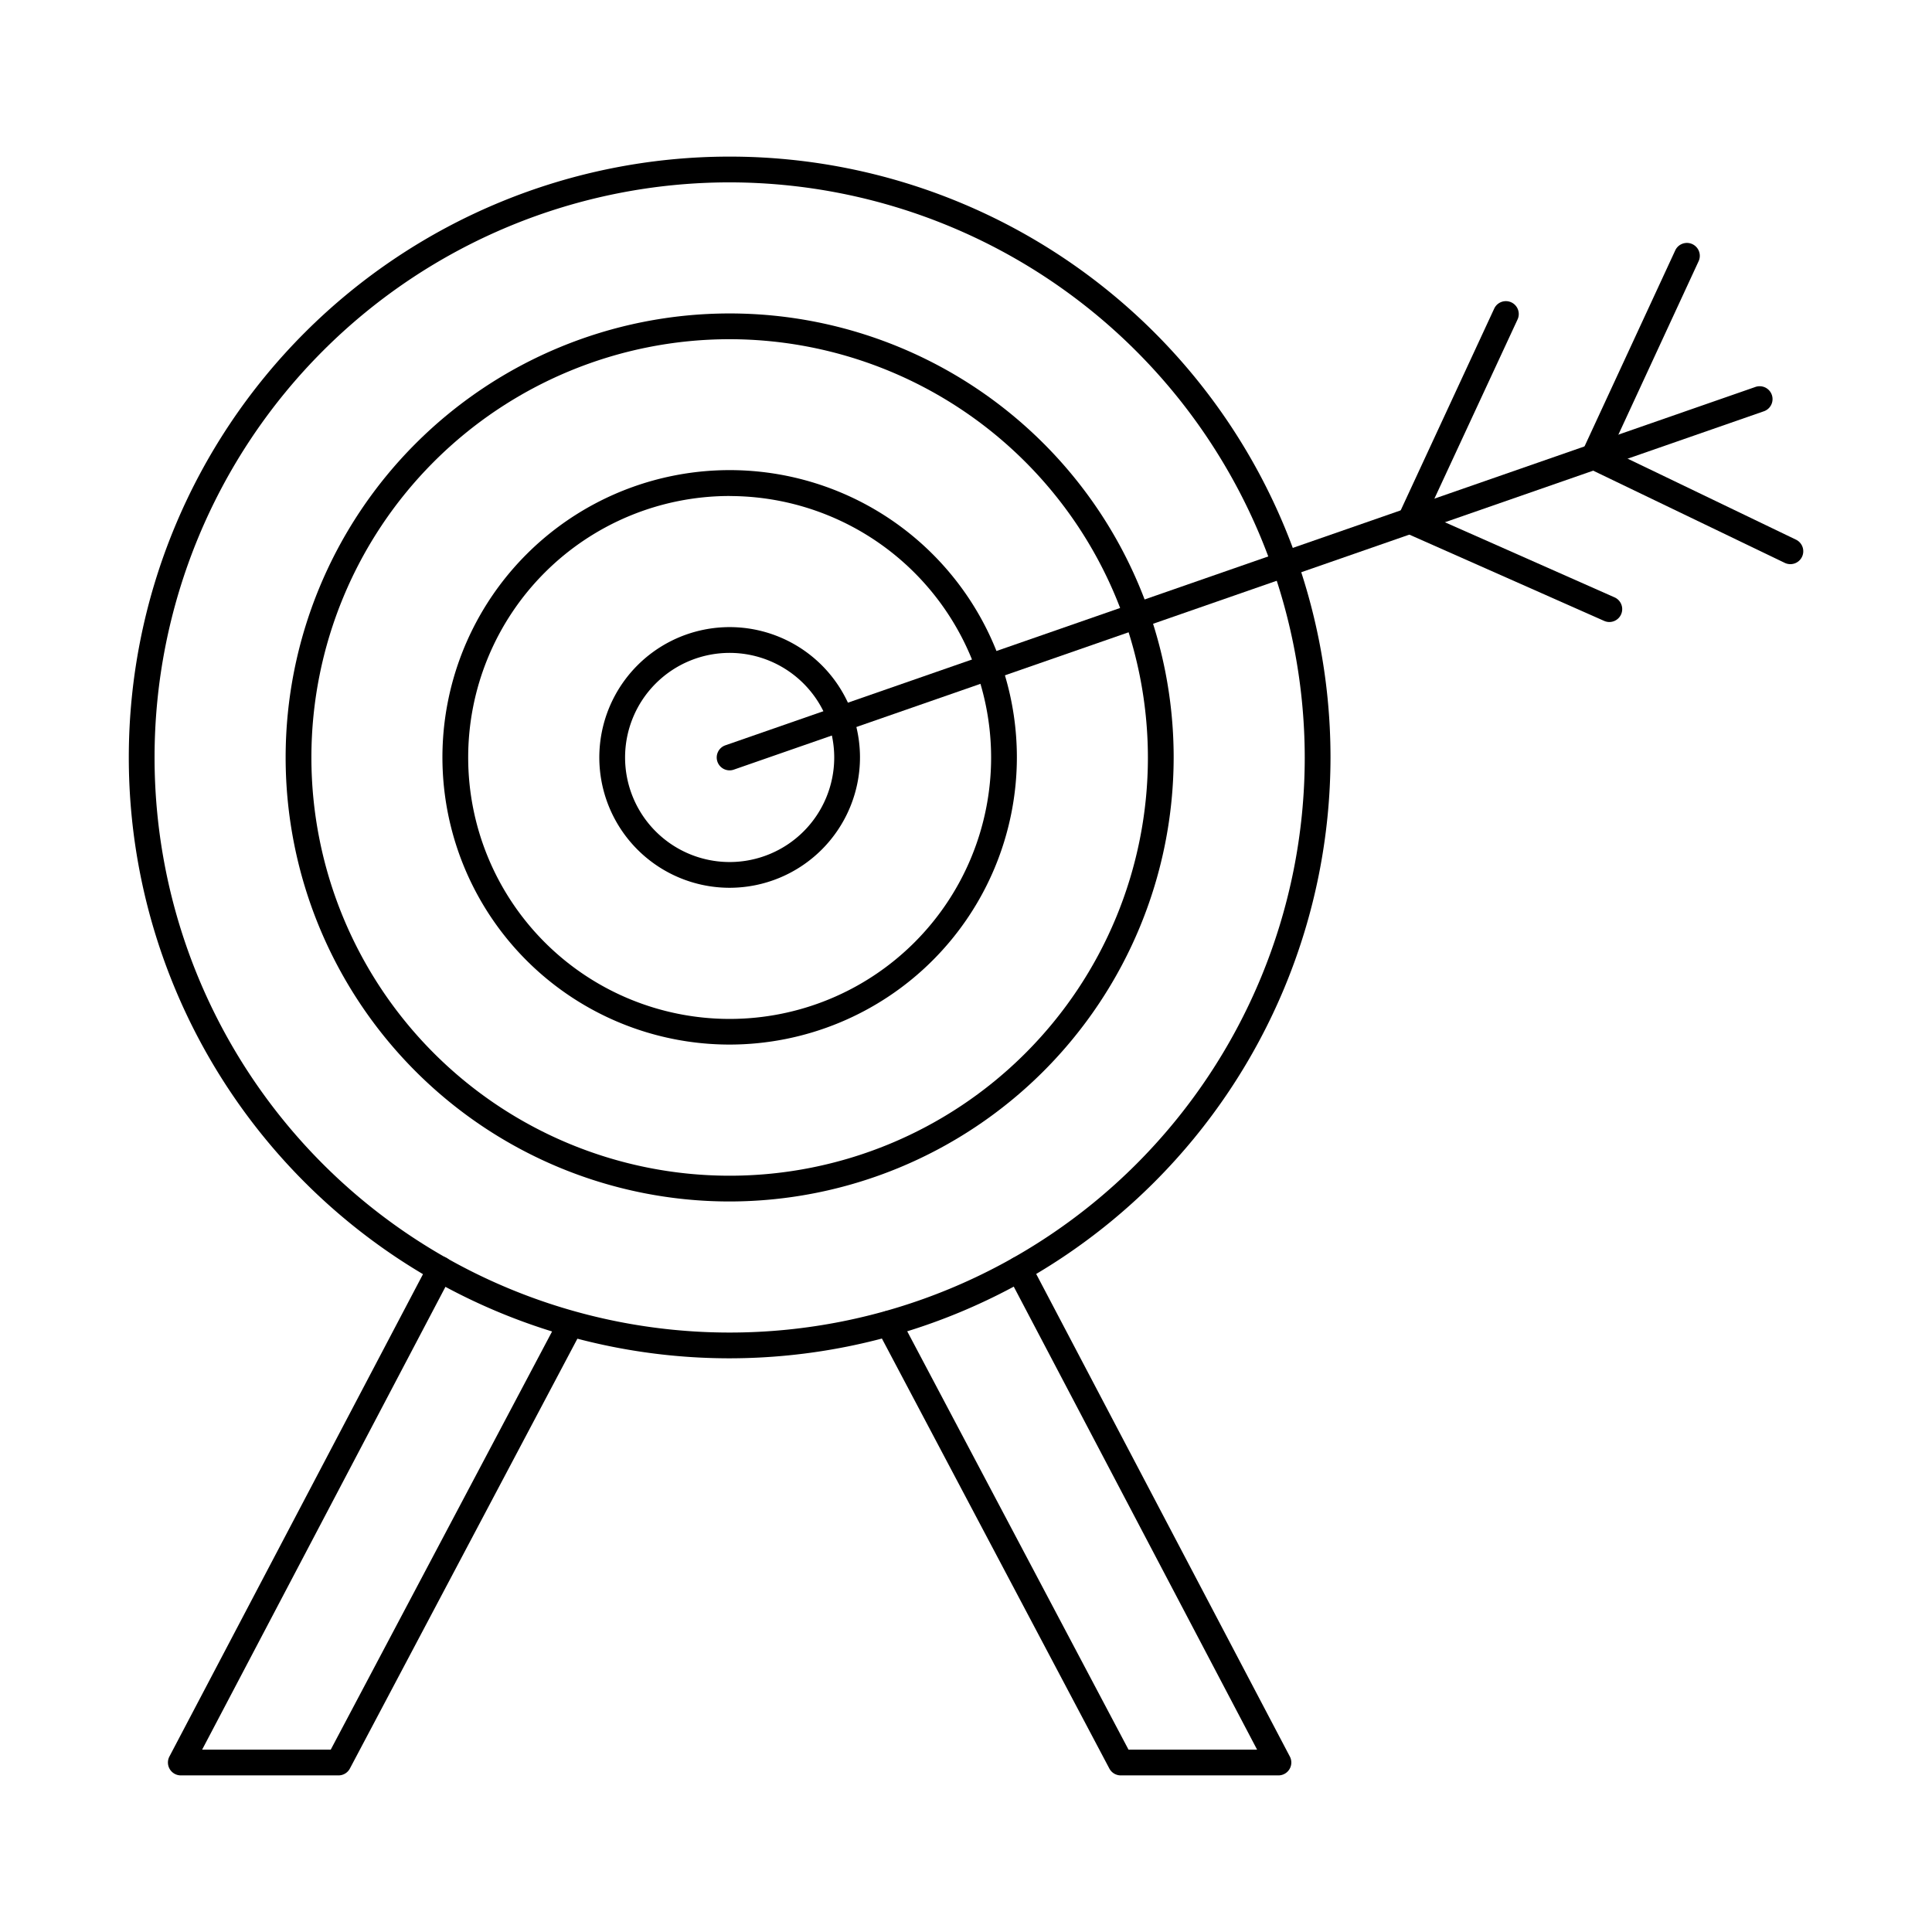
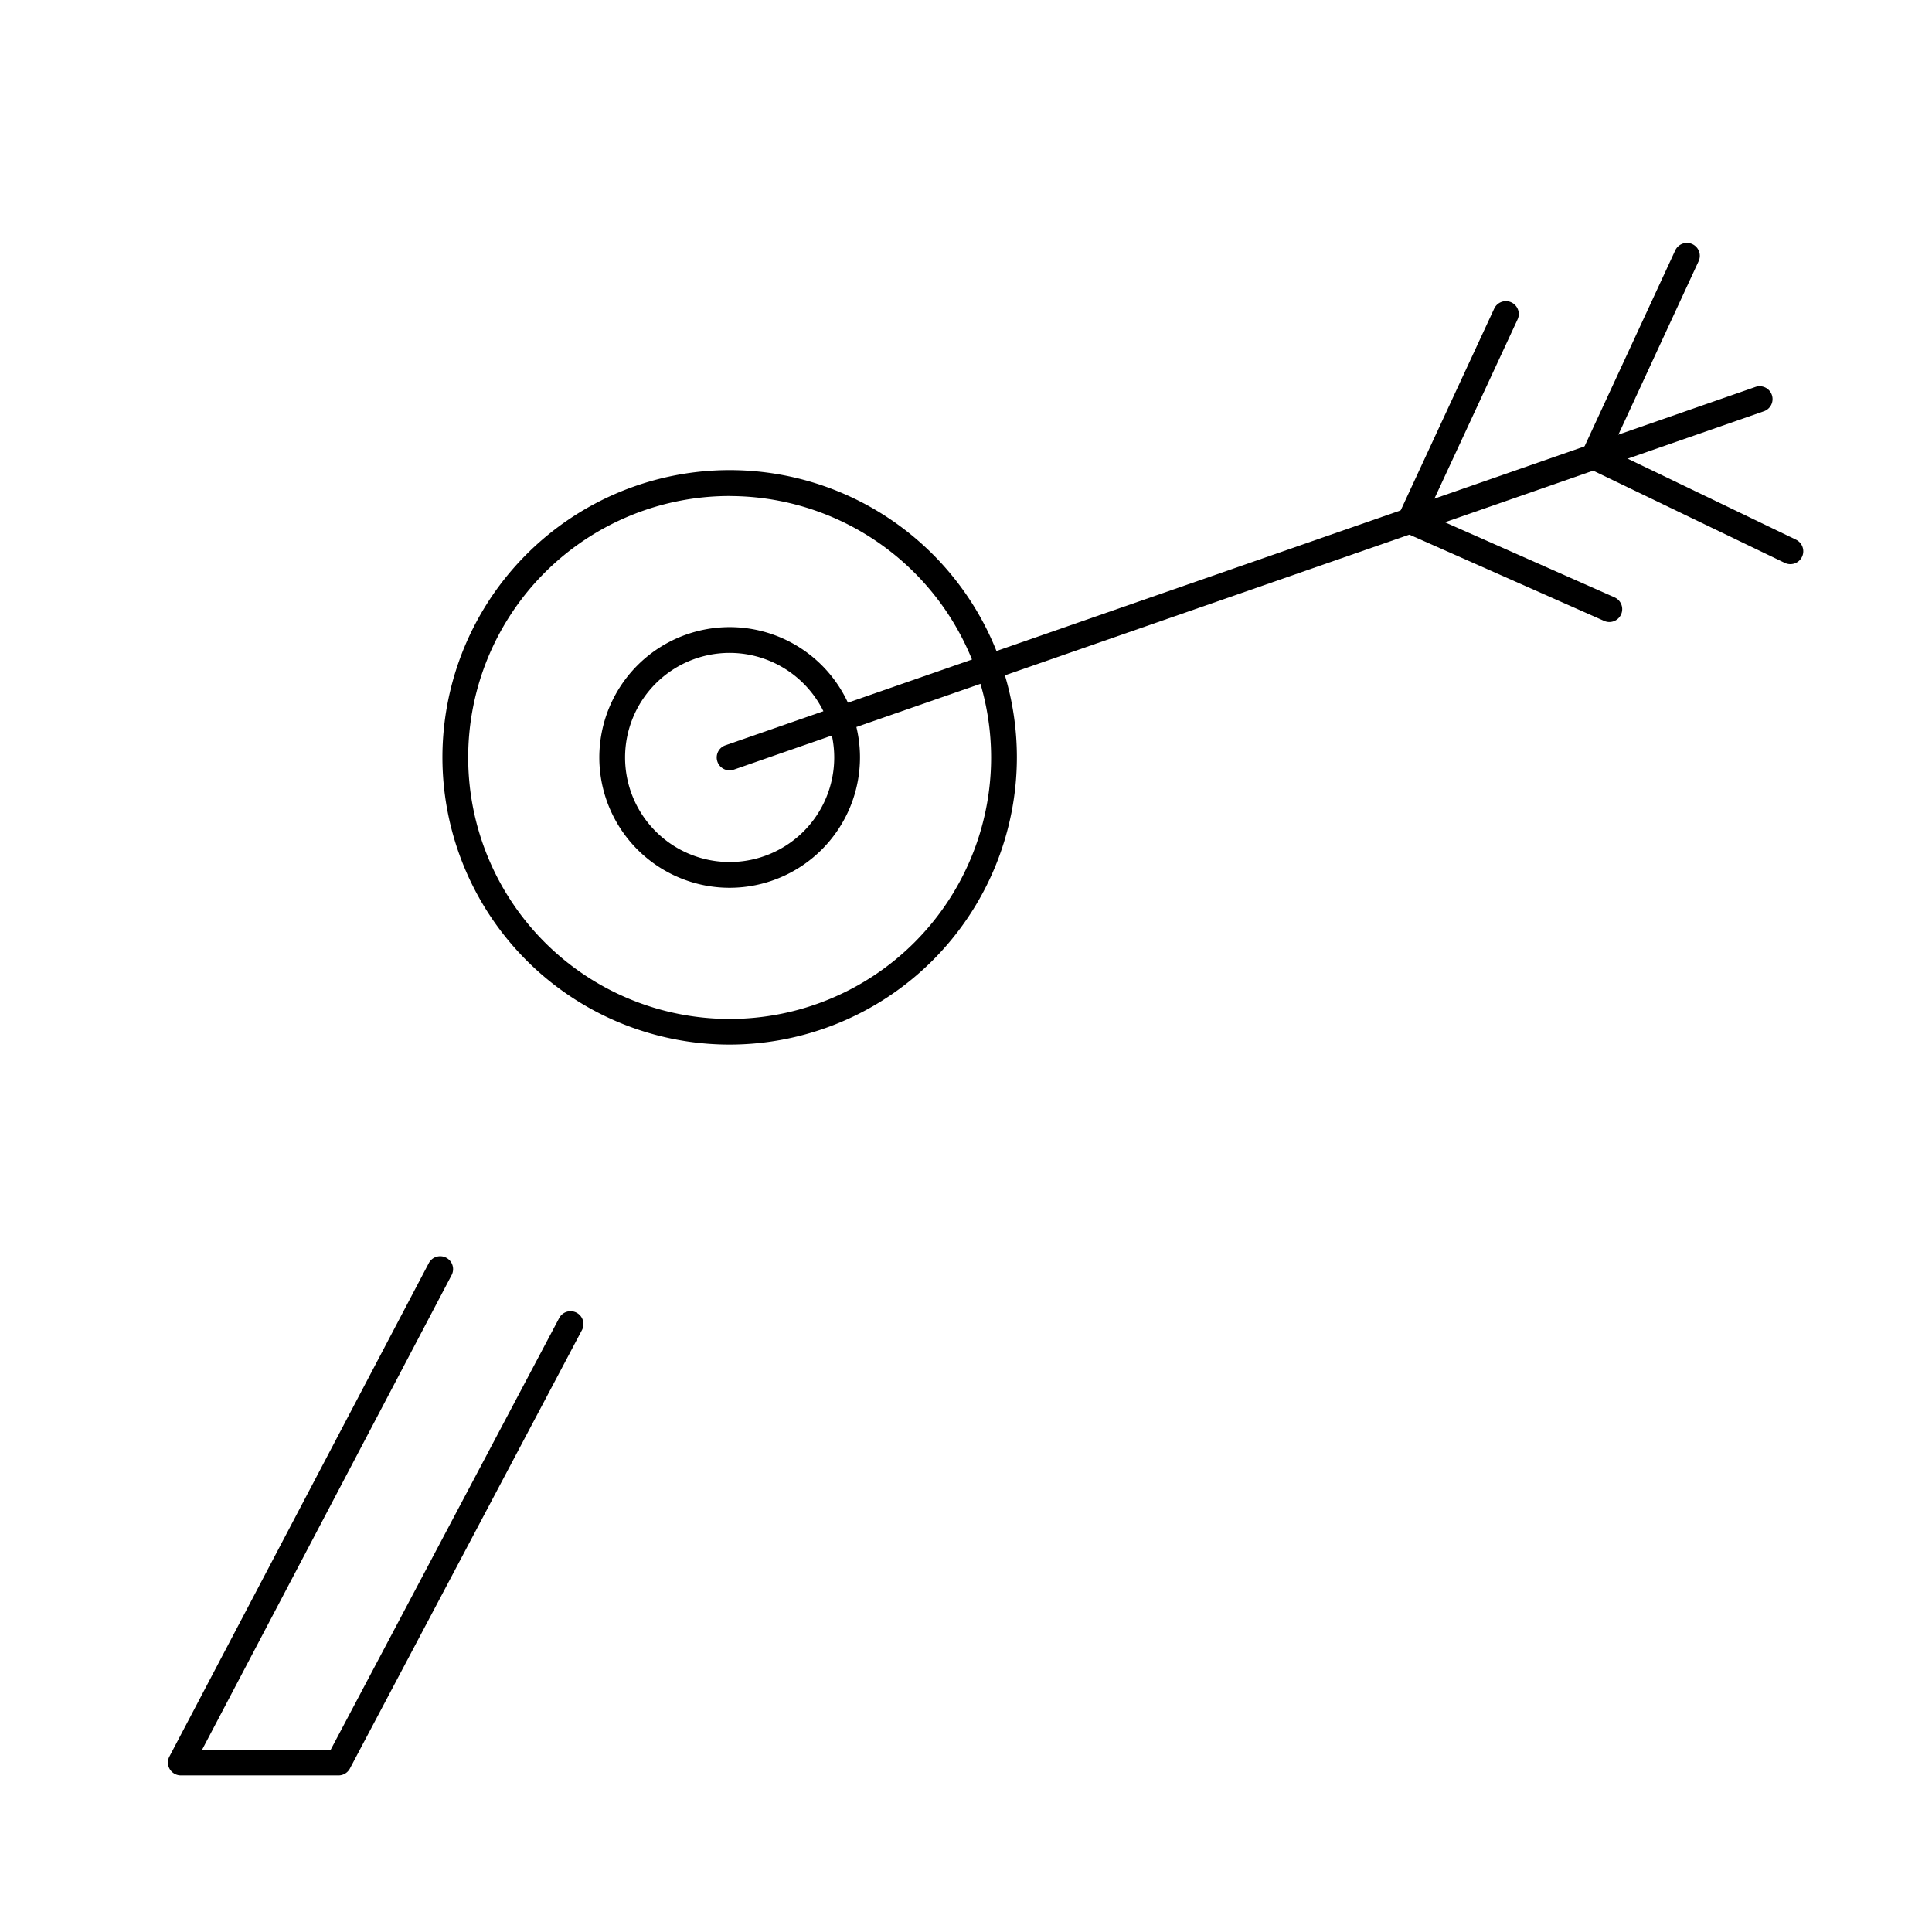
<svg xmlns="http://www.w3.org/2000/svg" id="Layer_1" height="512" viewBox="0 0 150 150" width="512" data-name="Layer 1">
-   <path d="m56.65 105.459a46.65 46.65 0 1 1 46.65-46.65 46.7 46.7 0 0 1 -46.65 46.65zm0-91.3a44.65 44.65 0 1 0 44.65 44.65 44.7 44.7 0 0 0 -44.65-44.65z" />
-   <path d="m56.65 93.282a34.473 34.473 0 1 1 34.473-34.473 34.512 34.512 0 0 1 -34.473 34.473zm0-66.946a32.473 32.473 0 1 0 32.473 32.473 32.509 32.509 0 0 0 -32.473-32.473z" />
  <path d="m56.65 81.1a22.3 22.3 0 1 1 22.3-22.295 22.32 22.32 0 0 1 -22.3 22.295zm0-42.591a20.3 20.3 0 1 0 20.3 20.3 20.319 20.319 0 0 0 -20.3-20.296z" />
  <path d="m56.65 68.927a10.119 10.119 0 1 1 10.119-10.118 10.13 10.13 0 0 1 -10.119 10.118zm0-18.237a8.119 8.119 0 1 0 8.119 8.119 8.128 8.128 0 0 0 -8.119-8.119z" />
  <path d="m56.647 59.81a1 1 0 0 1 -.328-1.945l79.943-27.812a1 1 0 1 1 .657 1.888l-79.943 27.812a.974.974 0 0 1 -.329.057z" />
  <path d="m124.95 48.293a1 1 0 0 1 -.4-.085l-15.482-6.856a1 1 0 0 1 -.5-1.335l7.451-16.077a1 1 0 0 1 1.814.841l-7.033 15.154 14.551 6.443a1 1 0 0 1 -.405 1.915z" />
  <path d="m139 43.8a1 1 0 0 1 -.434-.1l-15.247-7.338a1 1 0 0 1 -.474-1.321l7.217-15.594a1 1 0 1 1 1.815.84l-6.8 14.7 14.36 6.911a1 1 0 0 1 -.437 1.902z" />
  <path d="m26.281 137.841h-12.243a1 1 0 0 1 -.885-1.465l20.135-38.3a1 1 0 1 1 1.77.931l-19.364 36.834h9.985l17.749-33.533a1 1 0 0 1 1.767.935l-18.03 34.066a1 1 0 0 1 -.884.532z" />
-   <path d="m99.257 137.841h-12.243a1 1 0 0 1 -.884-.532l-18.019-34.066a1 1 0 0 1 1.768-.935l17.738 33.533h9.983l-19.351-36.82a1 1 0 1 1 1.77-.931l20.124 38.286a1 1 0 0 1 -.886 1.465z" />
</svg>